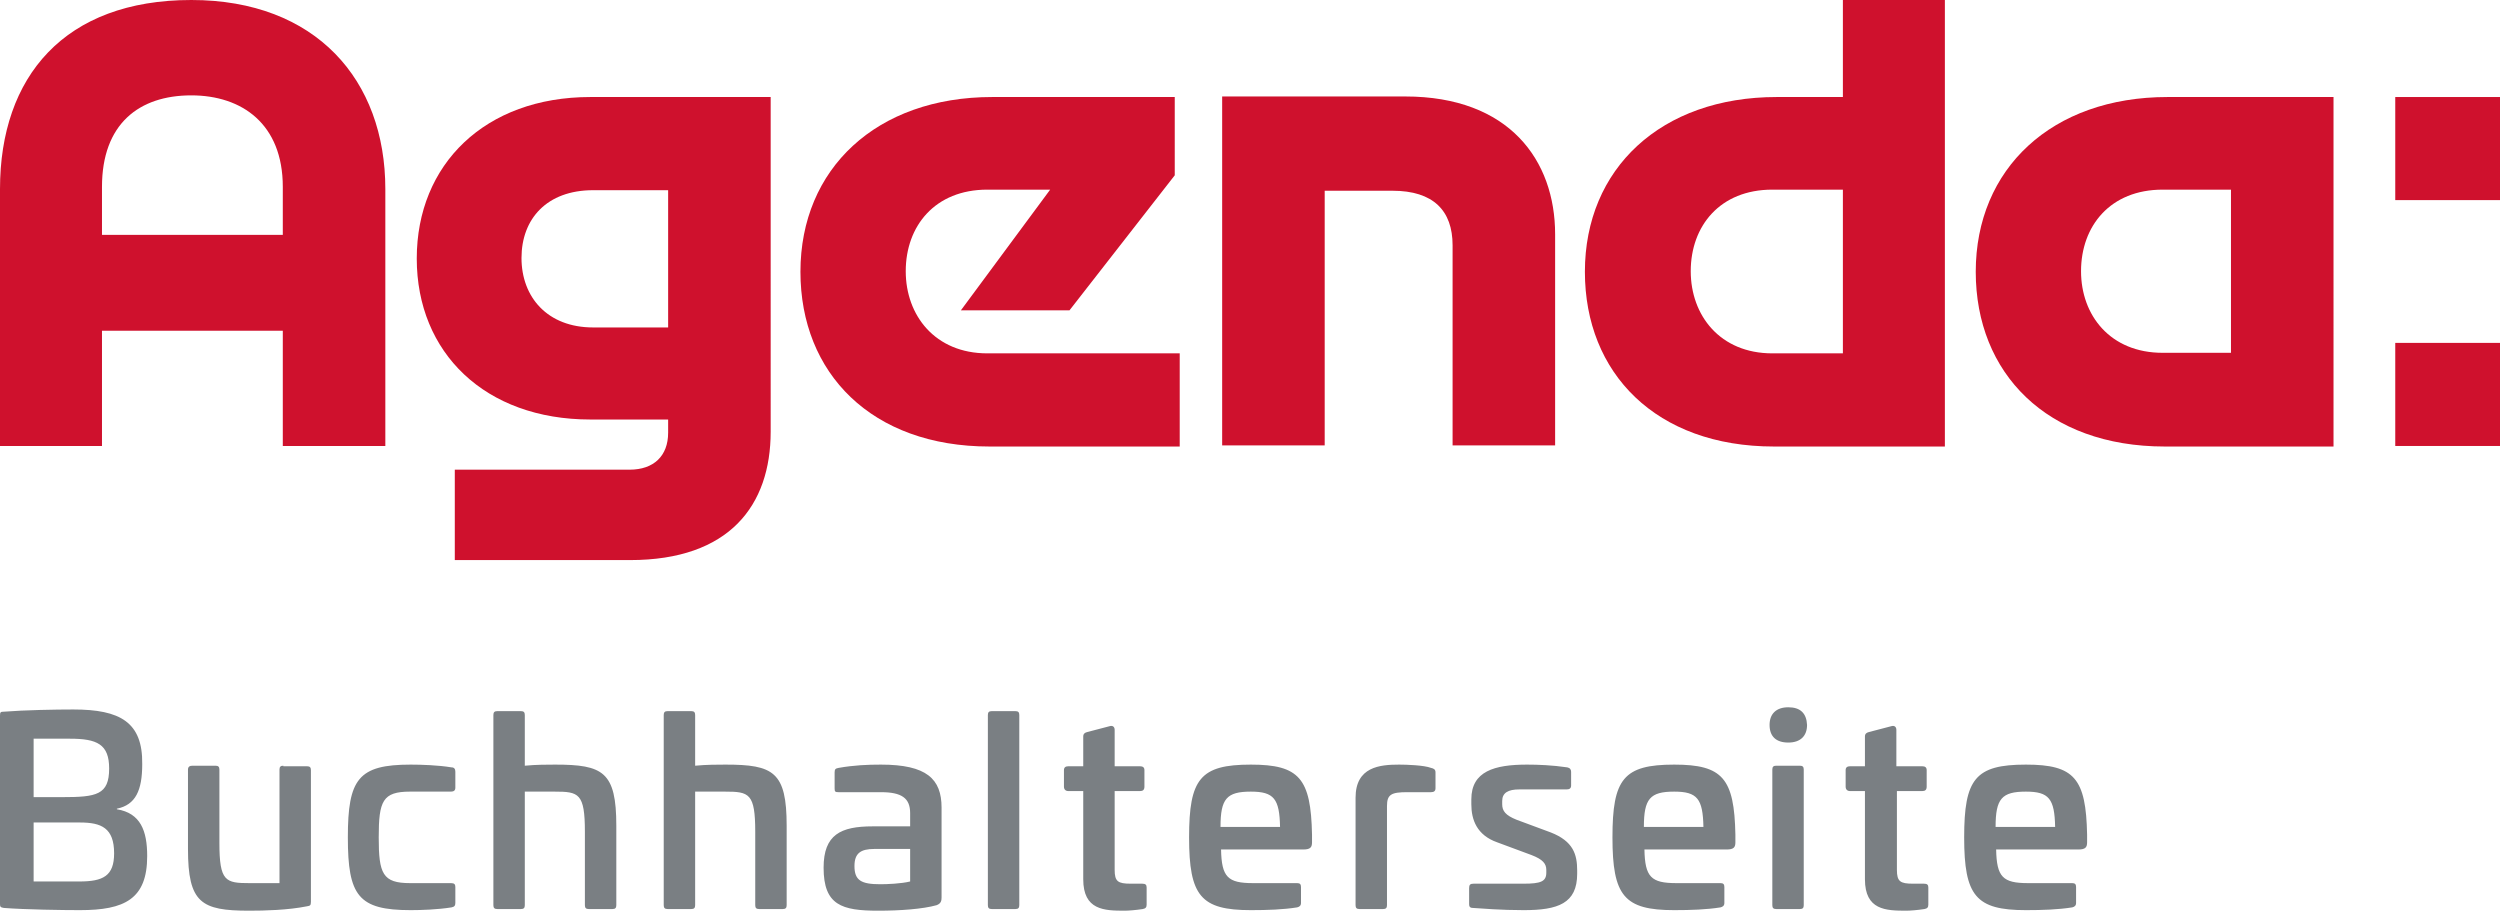
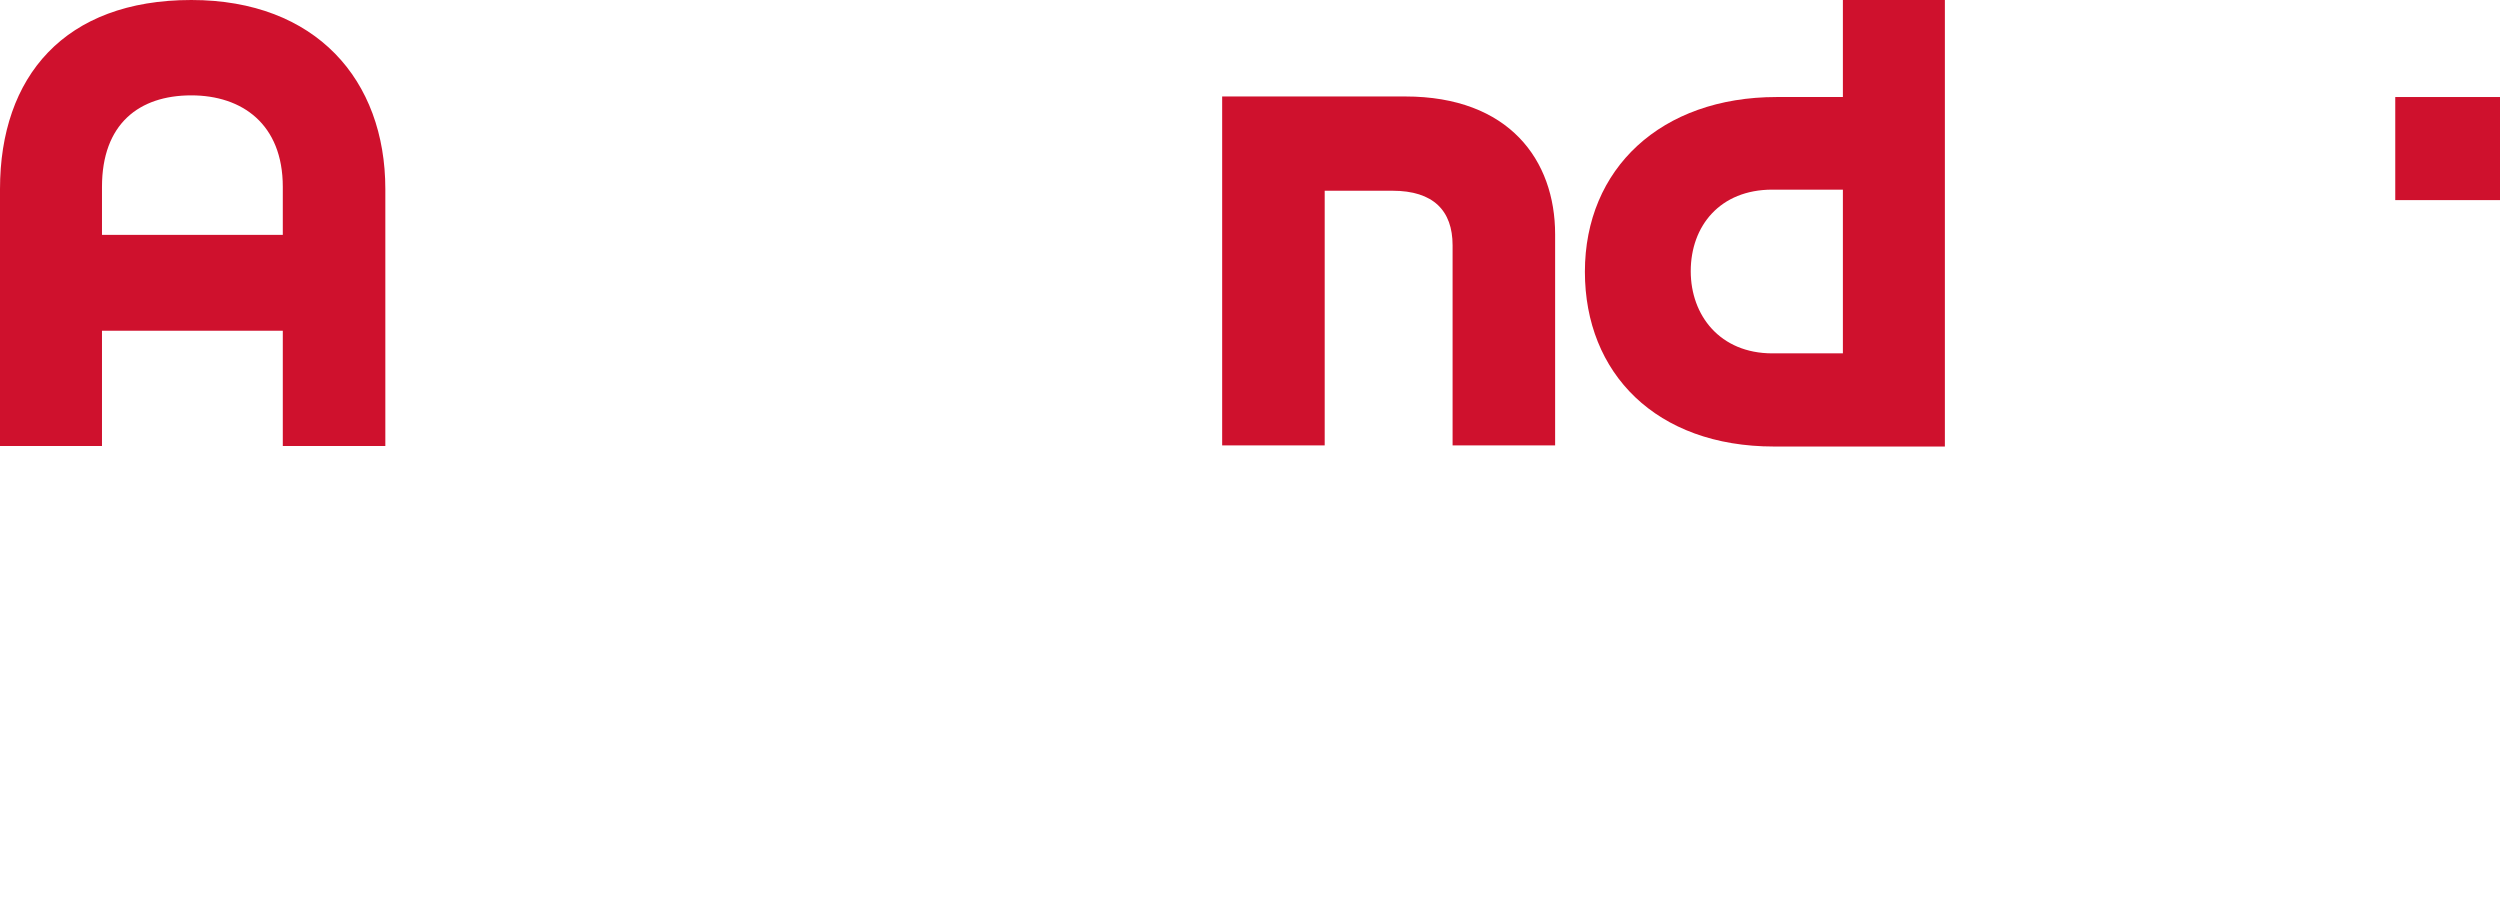
<svg xmlns="http://www.w3.org/2000/svg" version="1.1" id="Ebene_1" x="0px" y="0px" viewBox="0 0 453.5 167.2" style="enable-background:new 0 0 453.5 167.2;" xml:space="preserve">
  <style type="text/css">
	.st0{fill:#CF112D;}
	.st1{fill:#7A7F83;}
</style>
  <g>
-     <path class="st0" d="M194,56.3l19.1-24.5V17.6h-33.1c-21,0-34.8,13-34.8,31.7c0,18.4,12.9,31.7,34.3,31.7h34.5V64.1h-34.9   c-9.5,0-14.8-6.9-14.8-14.9c0-8.2,5.3-14.8,14.8-14.8h11.4l-16.2,21.9H194z" />
    <path class="st0" d="M240.3,80.9V34.6h12.3c7.4,0,10.9,3.6,10.9,9.9v36.3h18.6V42.5c0-13.4-8.3-25-27.2-25h-33.2v63.3H240.3z" />
    <path class="st0" d="M334.3,64.1h-12.8c-9.5,0-14.8-6.9-14.8-14.9c0-8.2,5.3-14.8,14.8-14.8h12.8V64.1z M334.3,0v17.6h-12   c-21,0-34.8,13-34.8,31.7c0,18.4,12.9,31.7,34.3,31.7h31V0H334.3z" />
-     <path class="st0" d="M404.7,64h-12.4c-9.5,0-14.8-6.8-14.8-14.8c0-8.2,5.3-14.8,14.8-14.8h12.4V64z M393.2,17.6   c-21,0-34.8,13-34.8,31.7c0,18.4,12.9,31.7,34.3,31.7h30.6V17.6H393.2z" />
-     <path class="st0" d="M121.2,59.4h-13.6c-8.3,0-13-5.5-13-12.6c0-7.1,4.6-12.3,13-12.3h13.6V59.4z M107.1,17.6   c-19.1,0-31.5,12.2-31.5,29.3S88,76.1,107.1,76.1h14.1v2.4c0,4.2-2.6,6.7-7,6.7H82.5v16.4h31.8c18,0,25.5-9.9,25.5-23.3V17.6H107.1   z" />
  </g>
-   <rect x="434.5" y="62.2" class="st0" width="19.1" height="18.7" />
  <rect x="434.5" y="17.6" class="st0" width="19.1" height="18.7" />
  <g>
    <path class="st0" d="M51.3,42.6H18.5v-8.7c0-11.4,6.7-16.6,16.2-16.6c9.2,0,16.6,5.2,16.6,16.6V42.6z M34.7,0C11.7,0,0,13.9,0,34.3   v46.6h18.5V60h32.8v20.9h18.6V34.3C69.9,14.5,57.3,0,34.7,0" />
-     <path class="st1" d="M367.5,143.6c4.2,0,5.2,1.3,5.3,6.4H362C362,144.9,363.1,143.6,367.5,143.6 M367.5,138.7   c-9.2,0-11.2,2.6-11.2,13.2c0,10.6,2.1,13.2,11.2,13.2c3,0,5.9-0.1,8.4-0.5c0.4-0.1,0.7-0.3,0.7-0.8v-2.9c0-0.5-0.2-0.7-0.7-0.7h-8   c-4.6,0-5.7-1.1-5.8-6.1h14.9c1.3,0,1.6-0.4,1.6-1.3v-1.4C378.4,141.2,376.3,138.7,367.5,138.7 M339,132.8   c-0.4,0.1-0.7,0.3-0.7,0.8v5.4h-2.7c-0.5,0-0.8,0.2-0.8,0.7v3c0,0.5,0.3,0.8,0.8,0.8h2.7v16c0,5.6,3.8,5.7,7.5,5.7   c0.7,0,2-0.1,3.3-0.3c0.5-0.1,0.7-0.3,0.7-0.8v-3.1c0-0.5-0.2-0.7-0.8-0.7H347c-2.3,0-2.9-0.4-2.9-2.5v-14.3h4.6   c0.5,0,0.8-0.2,0.8-0.8v-3c0-0.5-0.3-0.7-0.8-0.7H344v-6.6c0-0.5-0.3-0.8-0.8-0.7L339,132.8z M322.2,138.9c-0.5,0-0.7,0.2-0.7,0.7   v24.6c0,0.5,0.2,0.7,0.7,0.7h4.3c0.5,0,0.7-0.2,0.7-0.7v-24.6c0-0.5-0.2-0.7-0.7-0.7H322.2z M324.4,128.3c-2.2,0-3.4,1.2-3.4,3.2   c0,2.1,1.2,3.2,3.4,3.2c2.2,0,3.4-1.2,3.4-3.2C327.7,129.4,326.6,128.3,324.4,128.3 M303.7,143.6c4.2,0,5.2,1.3,5.3,6.4h-10.8   C298.2,144.9,299.3,143.6,303.7,143.6 M303.7,138.7c-9.2,0-11.2,2.6-11.2,13.2c0,10.6,2.1,13.2,11.2,13.2c3,0,5.9-0.1,8.4-0.5   c0.4-0.1,0.7-0.3,0.7-0.8v-2.9c0-0.5-0.2-0.7-0.7-0.7h-8c-4.6,0-5.7-1.1-5.8-6.1h14.9c1.3,0,1.6-0.4,1.6-1.3v-1.4   C314.6,141.2,312.5,138.7,303.7,138.7 M277,138.7c-5.9,0-10.1,1.2-10.1,6.3v0.9c0,2.8,1,5.6,4.7,6.9l6.2,2.3   c2.1,0.8,2.7,1.6,2.7,2.7v0.5c0,1.6-1,2-4.1,2h-9.1c-0.6,0-0.8,0.2-0.8,0.8v2.9c0,0.4,0.1,0.7,0.7,0.7c1.5,0.1,5.1,0.4,9.2,0.4   c6.2,0,9.7-1.2,9.7-6.6v-0.6c0-2.9-0.7-5.3-4.8-6.9l-6.2-2.3c-2-0.8-2.6-1.6-2.6-2.8v-0.6c0-1.5,1.1-2.1,3.1-2.1h8.6   c0.5,0,0.8-0.2,0.8-0.7V140c0-0.4-0.2-0.7-0.7-0.8C281.6,138.8,279,138.7,277,138.7 M253.8,138.7c-3.5,0-7.9,0.4-7.9,6v19.5   c0,0.5,0.2,0.7,0.7,0.7h4.3c0.5,0,0.7-0.2,0.7-0.7v-18c0-2.1,0.8-2.5,3.7-2.5h4.3c0.5,0,0.8-0.2,0.8-0.7v-2.9   c0-0.5-0.3-0.7-0.8-0.8C258.3,138.8,255.1,138.7,253.8,138.7 M226.9,143.6c4.2,0,5.2,1.3,5.3,6.4h-10.8   C221.4,144.9,222.5,143.6,226.9,143.6 M226.9,138.7c-9.2,0-11.2,2.6-11.2,13.2c0,10.6,2.1,13.2,11.2,13.2c3,0,5.9-0.1,8.4-0.5   c0.4-0.1,0.7-0.3,0.7-0.8v-2.9c0-0.5-0.2-0.7-0.7-0.7h-8c-4.6,0-5.7-1.1-5.8-6.1h14.9c1.3,0,1.6-0.4,1.6-1.3v-1.4   C237.8,141.2,235.7,138.7,226.9,138.7 M197.2,132.8c-0.4,0.1-0.7,0.3-0.7,0.8v5.4h-2.7c-0.5,0-0.8,0.2-0.8,0.7v3   c0,0.5,0.3,0.8,0.8,0.8h2.7v16c0,5.6,3.8,5.7,7.5,5.7c0.7,0,2-0.1,3.3-0.3c0.5-0.1,0.7-0.3,0.7-0.8v-3.1c0-0.5-0.2-0.7-0.8-0.7   h-2.1c-2.3,0-2.9-0.4-2.9-2.5v-14.3h4.6c0.5,0,0.8-0.2,0.8-0.8v-3c0-0.5-0.3-0.7-0.8-0.7h-4.6v-6.6c0-0.5-0.3-0.8-0.8-0.7   L197.2,132.8z M179.9,129c-0.5,0-0.7,0.2-0.7,0.7v34.5c0,0.5,0.2,0.7,0.7,0.7h4.3c0.5,0,0.7-0.2,0.7-0.7v-34.5   c0-0.5-0.2-0.7-0.7-0.7H179.9z M165.1,153.9v6c-1.6,0.4-4.2,0.5-5.4,0.5c-3.5,0-4.7-0.7-4.7-3.3c0-2.3,1.1-3.1,3.6-3.1H165.1z    M159.8,138.7c-2.4,0-4.9,0.1-7.7,0.6c-0.5,0.1-0.7,0.2-0.7,0.8v2.9c0,0.6,0.1,0.7,0.7,0.7h7.7c3.8,0,5.3,1.1,5.3,3.8v2.4h-6.8   c-5.8,0-8.9,1.5-8.9,7.5c0,6.8,3.3,7.8,9.9,7.8c4,0,8.1-0.3,10.6-1c0.8-0.3,0.9-0.8,0.9-1.4v-16.3   C170.8,141.3,168.1,138.7,159.8,138.7 M121.1,129c-0.5,0-0.7,0.2-0.7,0.7v34.5c0,0.5,0.2,0.7,0.7,0.7h4.3c0.5,0,0.7-0.2,0.7-0.7   v-20.6h5.4c4.4,0,5.5,0.3,5.5,7.3v13.3c0,0.5,0.2,0.7,0.7,0.7h4.3c0.5,0,0.7-0.2,0.7-0.7v-14.4c0-9.8-2.4-11.1-11.1-11.1   c-1.3,0-3.5,0-5.5,0.2v-9.2c0-0.5-0.2-0.7-0.7-0.7H121.1z M90.2,129c-0.5,0-0.7,0.2-0.7,0.7v34.5c0,0.5,0.2,0.7,0.7,0.7h4.3   c0.5,0,0.7-0.2,0.7-0.7v-20.6h5.4c4.4,0,5.5,0.3,5.5,7.3v13.3c0,0.5,0.2,0.7,0.7,0.7h4.3c0.5,0,0.7-0.2,0.7-0.7v-14.4   c0-9.8-2.4-11.1-11.1-11.1c-1.3,0-3.5,0-5.5,0.2v-9.2c0-0.5-0.2-0.7-0.7-0.7H90.2z M74.5,138.7c-9.5,0-11.4,2.6-11.4,13.2   c0,10.6,1.9,13.2,11.4,13.2c1.9,0,4.9-0.1,7.4-0.5c0.5-0.1,0.7-0.3,0.7-0.8v-2.9c0-0.5-0.2-0.7-0.8-0.7h-7.4c-5,0-5.7-1.7-5.7-8.3   c0-6.6,0.7-8.3,5.7-8.3h7.4c0.5,0,0.8-0.2,0.8-0.7v-2.9c0-0.5-0.2-0.8-0.7-0.8C79.5,138.8,76.4,138.7,74.5,138.7 M51.4,138.9   c-0.5,0-0.7,0.2-0.7,0.7v20.6h-5.4c-4.4,0-5.5-0.3-5.5-7.3v-13.3c0-0.5-0.2-0.7-0.7-0.7h-4.2c-0.5,0-0.8,0.2-0.8,0.7V154   c0,9.8,2.4,11.2,11.1,11.2c2.8,0,7-0.1,10.5-0.8c0.5-0.1,0.7-0.1,0.7-0.8v-23.9c0-0.5-0.2-0.7-0.7-0.7H51.4z M14.5,149.2   c3.9,0,6.2,1,6.2,5.6c0,4.1-2,5.1-6.3,5.1H6.1v-10.7H14.5z M12.7,134c4.9,0,7.1,1,7.1,5.4c0,4.8-2.3,5.2-8.5,5.2H6.1V134H12.7z    M13.3,128.7c-3.2,0-8.8,0.1-12.6,0.4c-0.6,0-0.7,0.1-0.7,0.7V164c0,0.5,0.1,0.6,0.7,0.7c3.8,0.3,10.7,0.4,13.8,0.4   c8.1,0,12.2-2,12.2-9.8c0-4.6-1.2-7.8-5.5-8.5v-0.1c3.4-0.7,4.6-3.3,4.6-8.1C25.9,131,21.8,128.7,13.3,128.7" />
  </g>
</svg>